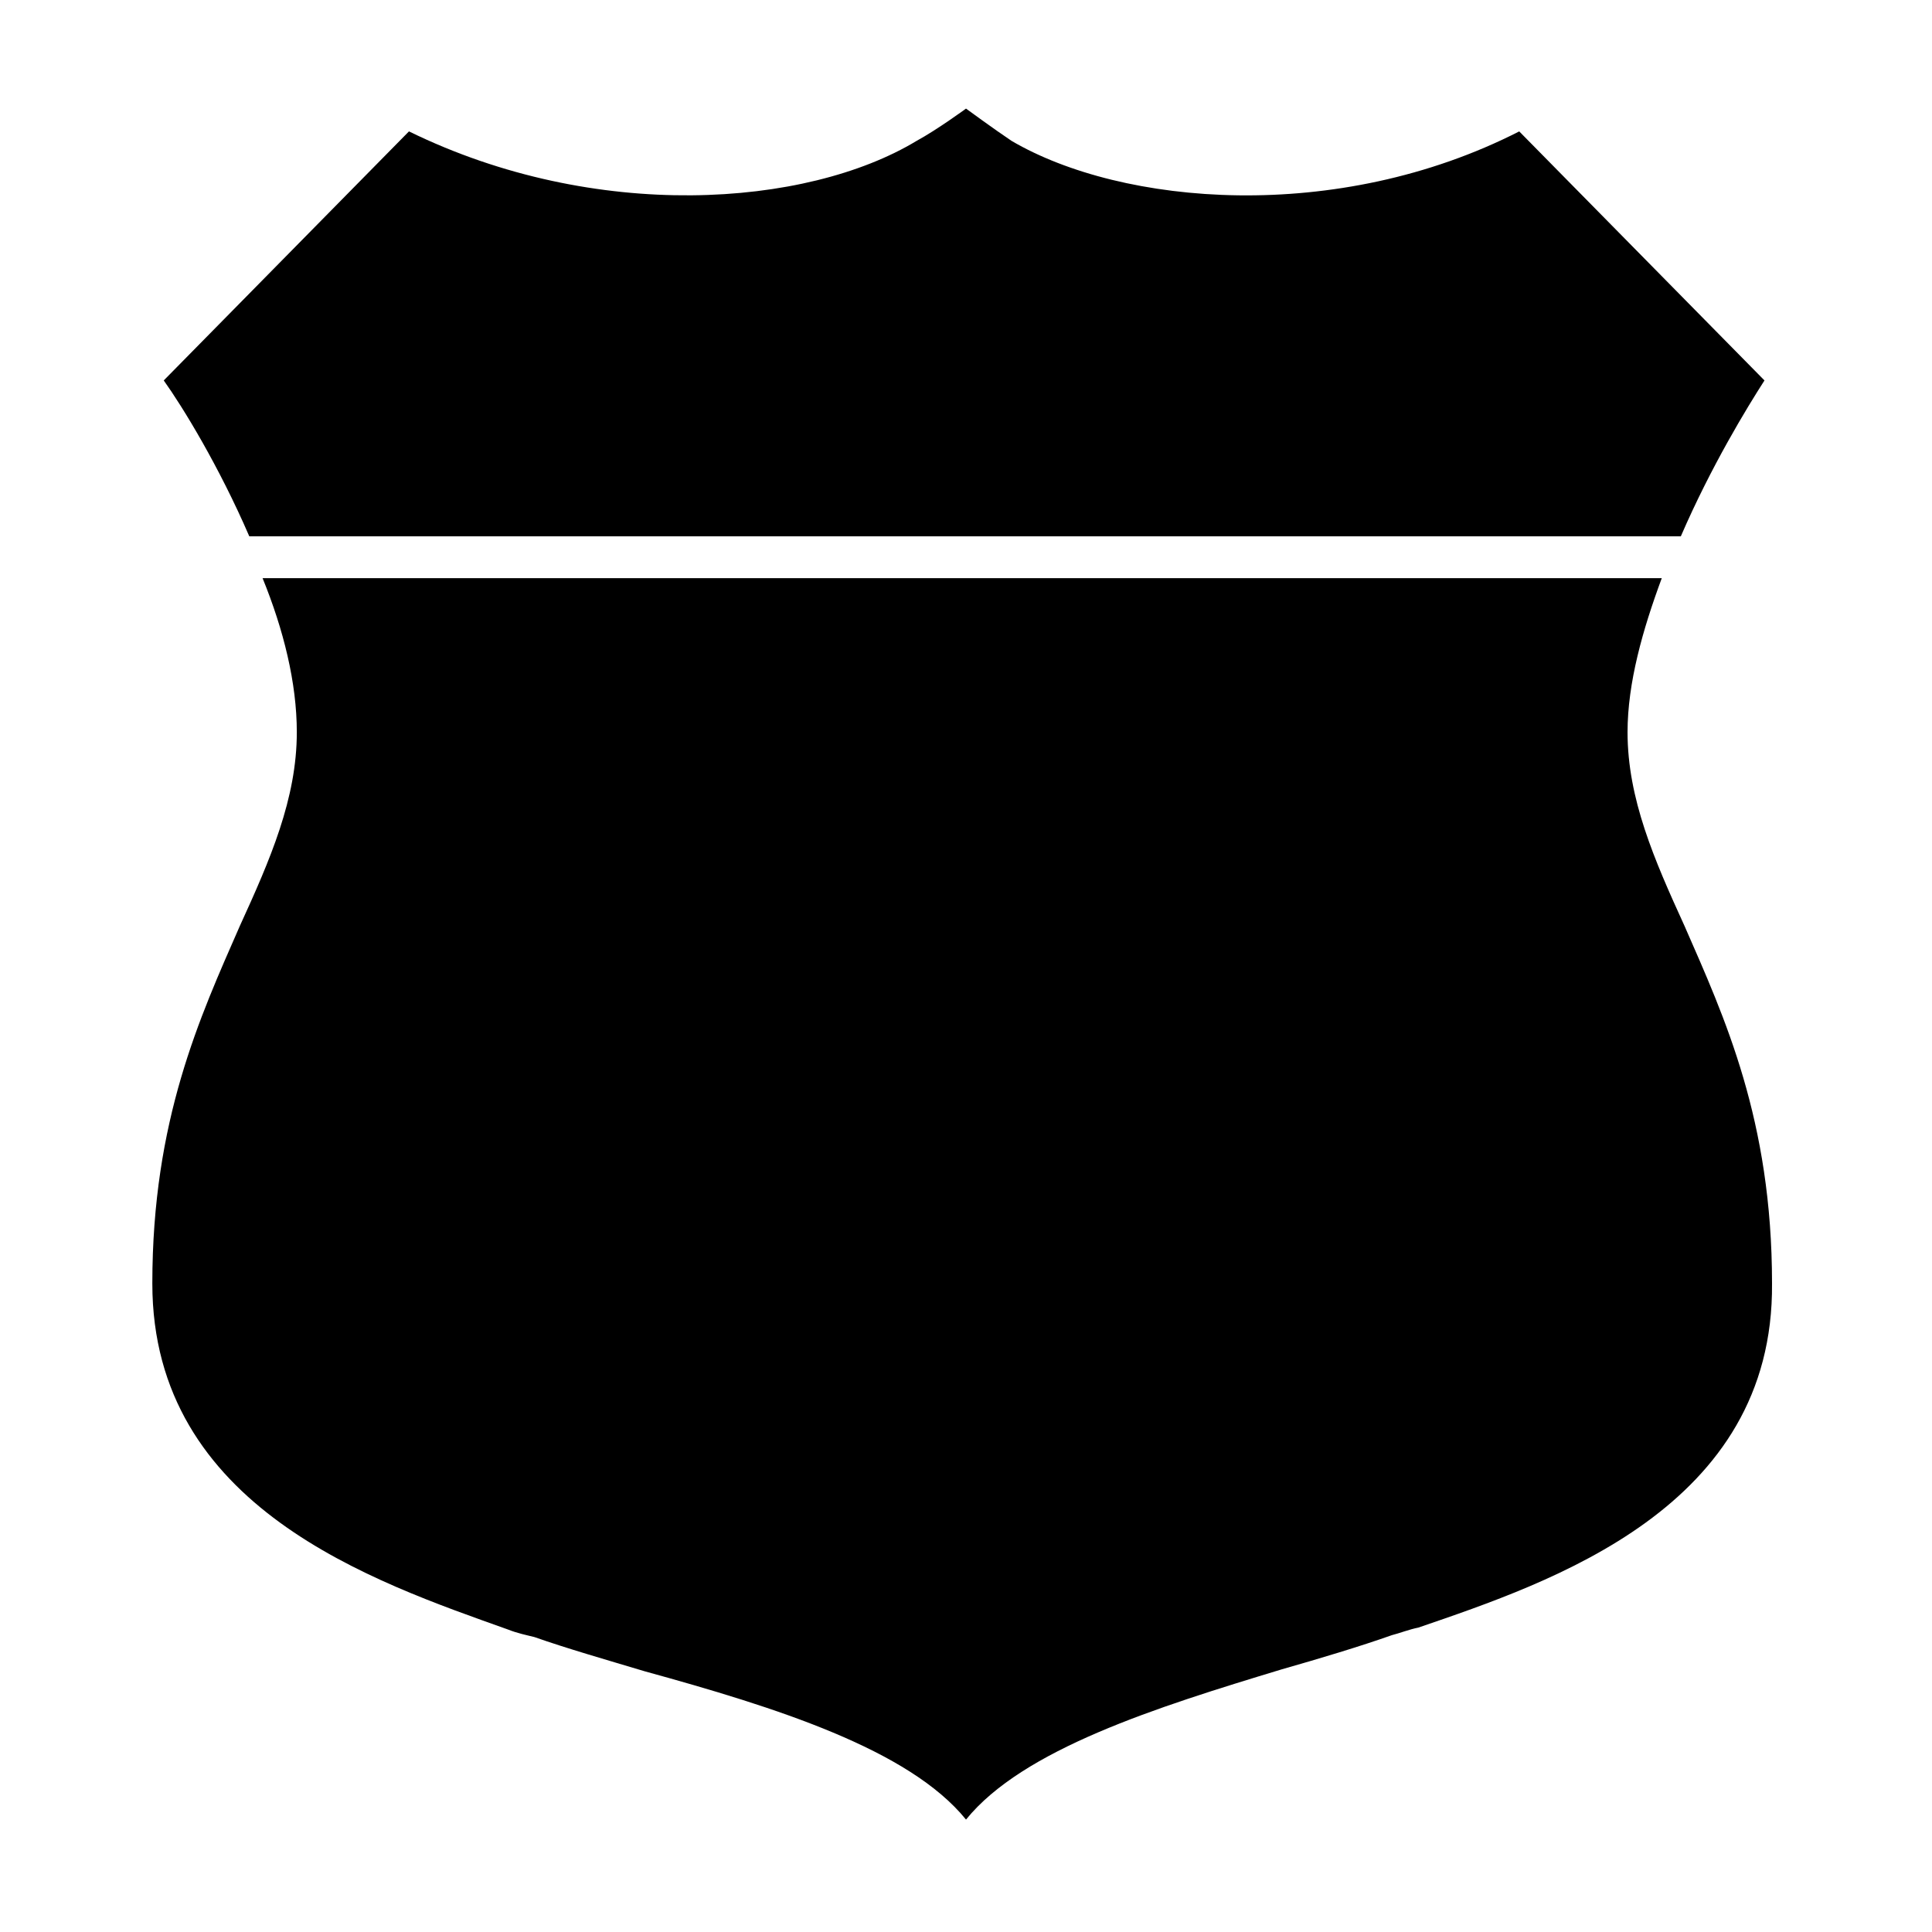
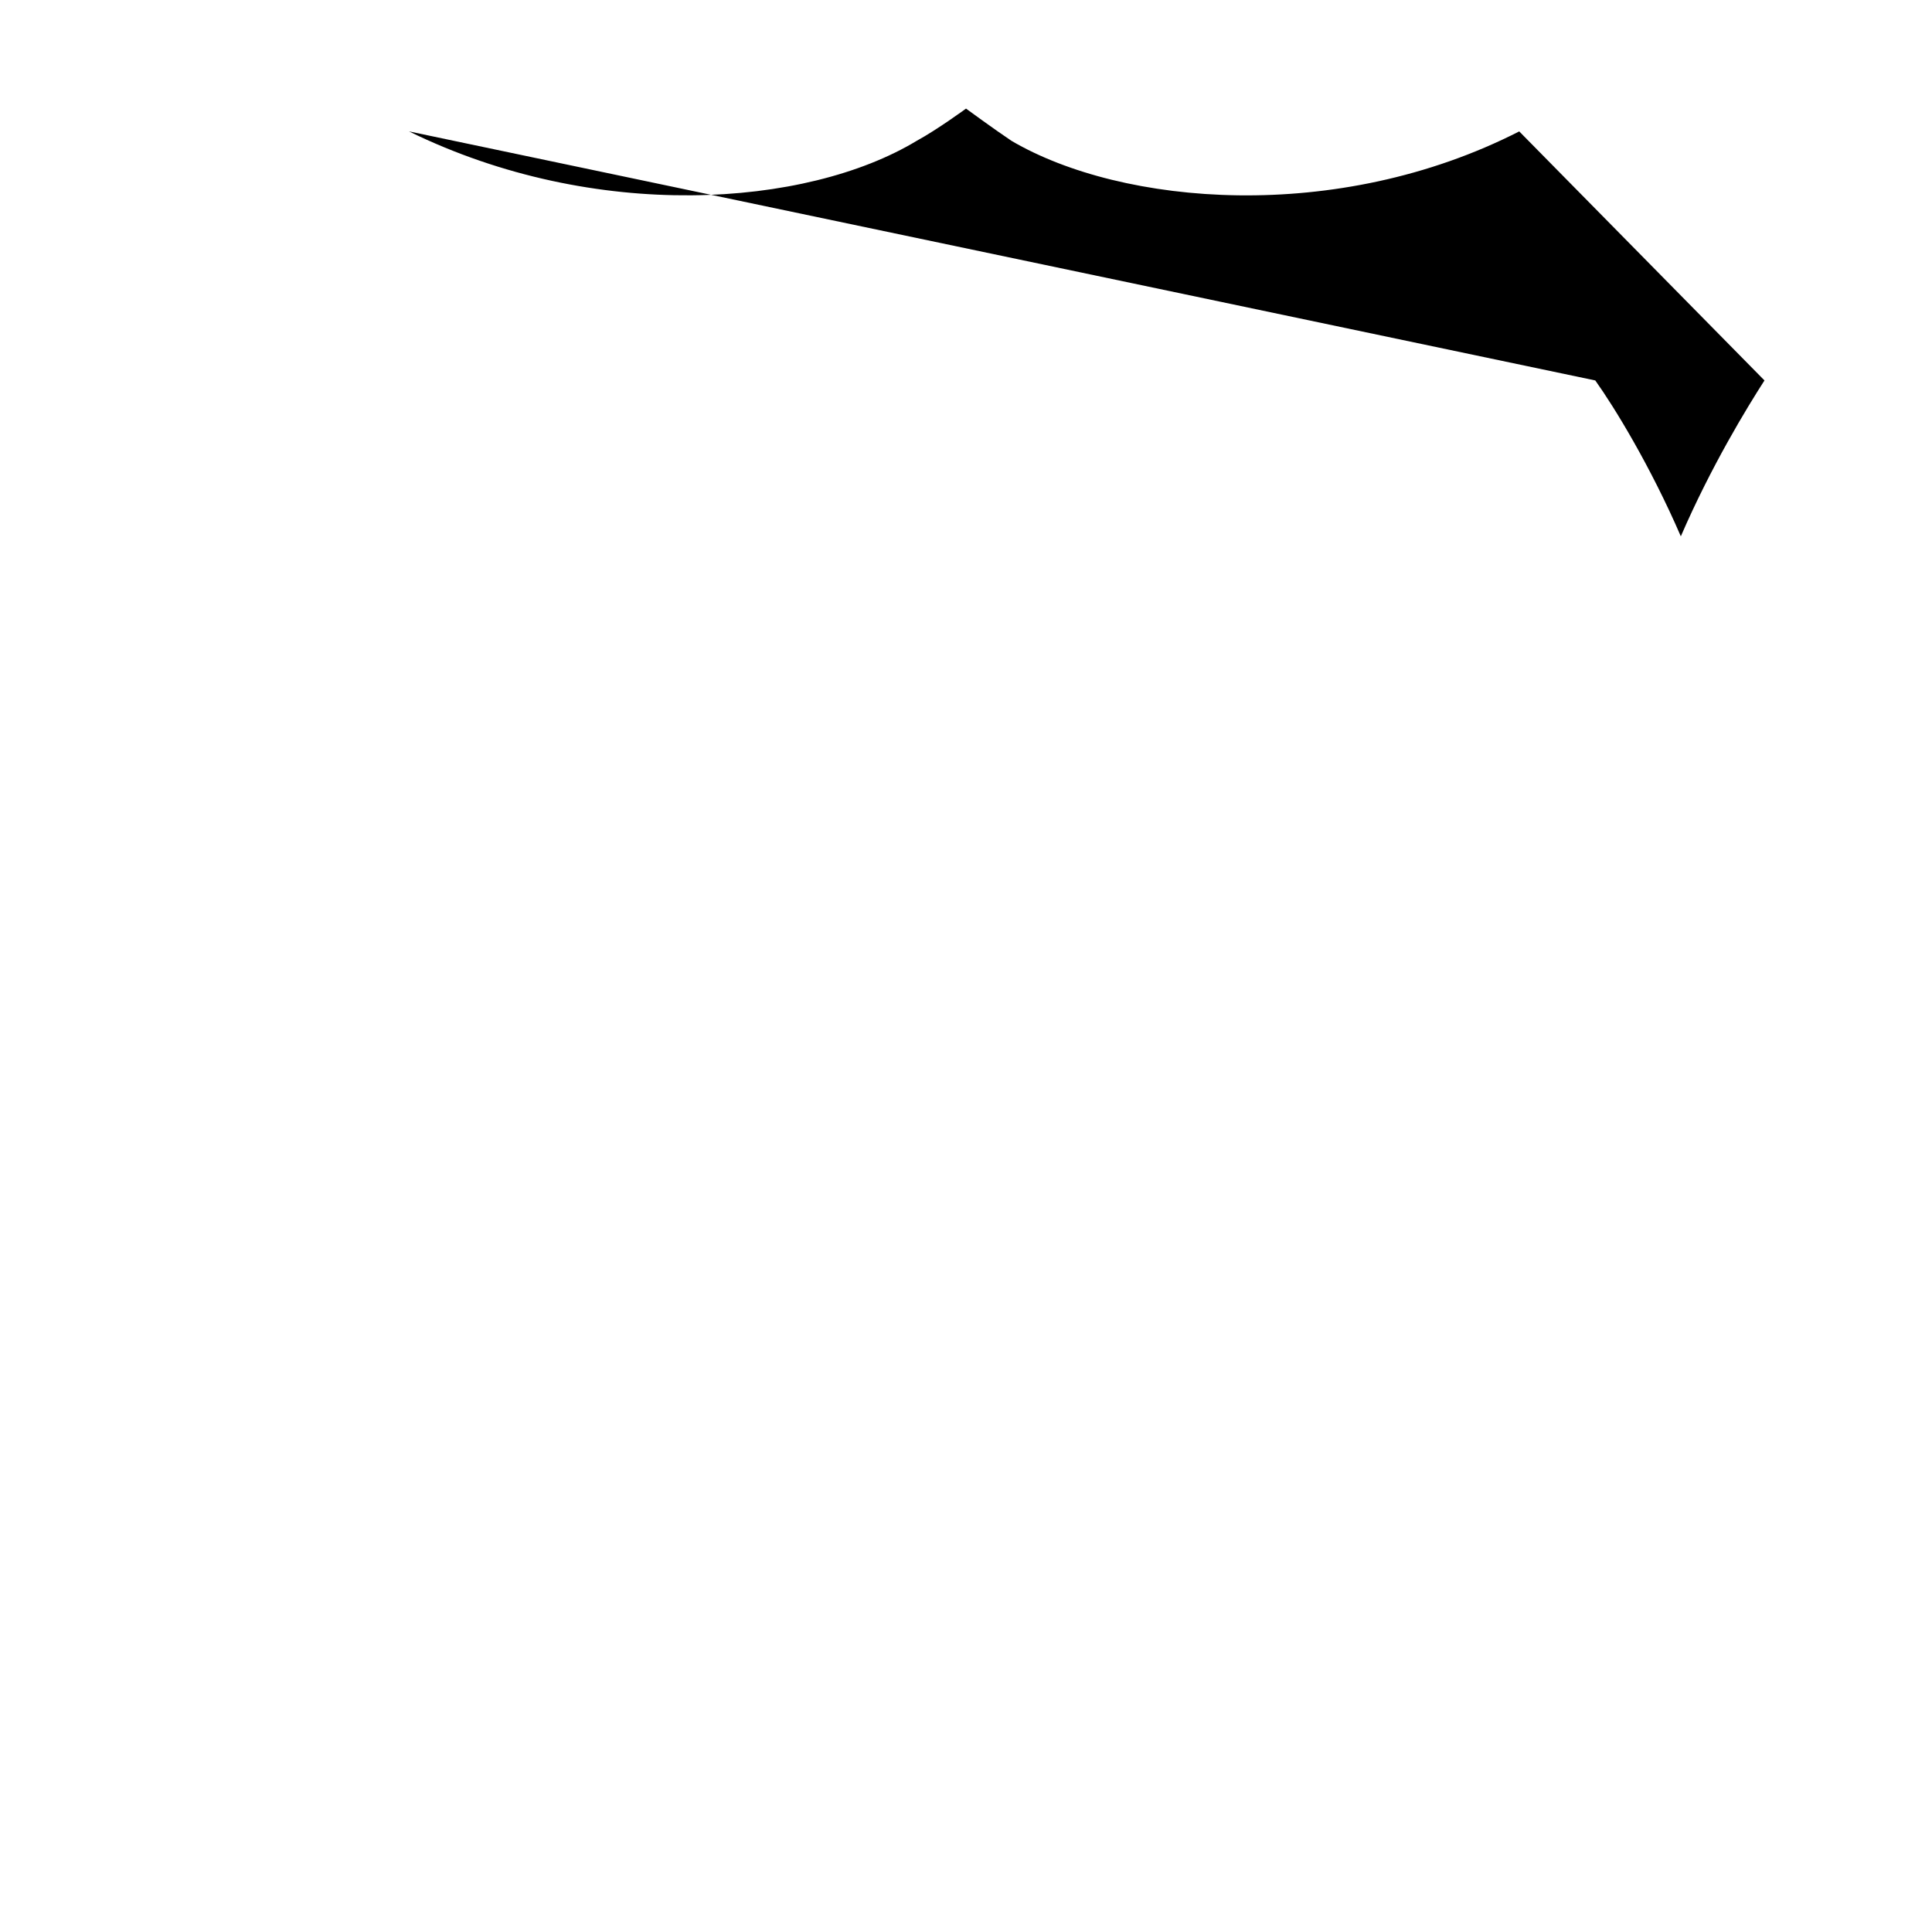
<svg xmlns="http://www.w3.org/2000/svg" fill="#000000" width="800px" height="800px" version="1.1" viewBox="144 144 512 512">
  <g>
-     <path d="m252.38 178.82c49.375 24.184 105.3 20.152 134.52 2.519 5.543-3.019 13.102-8.562 13.102-8.562s7.559 5.543 12.09 8.566c29.223 17.129 86.152 22.168 134.52-2.519l64.992 65.996c-4.535 7.055-14.105 22.672-22.168 41.312h-379.37c-8.062-18.641-17.633-34.258-22.672-41.312z" />
-     <path d="m519.91 575.32c-2.519 0.504-5.039 1.512-7.055 2.016-8.566 3.023-18.641 6.047-29.223 9.07-33.25 10.074-68.516 21.156-83.629 39.801-15.113-18.641-50.383-29.727-85.145-39.297-10.078-3.023-20.656-6.047-29.223-9.07-2.016-0.504-4.535-1.008-7.055-2.016-35.266-12.594-94.211-32.242-94.211-91.691 0-43.328 12.594-70.535 23.176-94.715 8.062-17.633 15.113-33.754 15.113-51.387 0-13.098-3.527-27.207-9.07-40.809h370.8c-5.039 13.602-9.07 27.711-9.07 40.809 0 17.633 7.055 33.754 15.113 51.387 10.578 24.184 23.176 51.387 23.176 94.715 0.508 59.449-58.438 79.098-93.703 91.188z" />
+     <path d="m252.38 178.82c49.375 24.184 105.3 20.152 134.52 2.519 5.543-3.019 13.102-8.562 13.102-8.562s7.559 5.543 12.09 8.566c29.223 17.129 86.152 22.168 134.52-2.519l64.992 65.996c-4.535 7.055-14.105 22.672-22.168 41.312c-8.062-18.641-17.633-34.258-22.672-41.312z" />
  </g>
</svg>